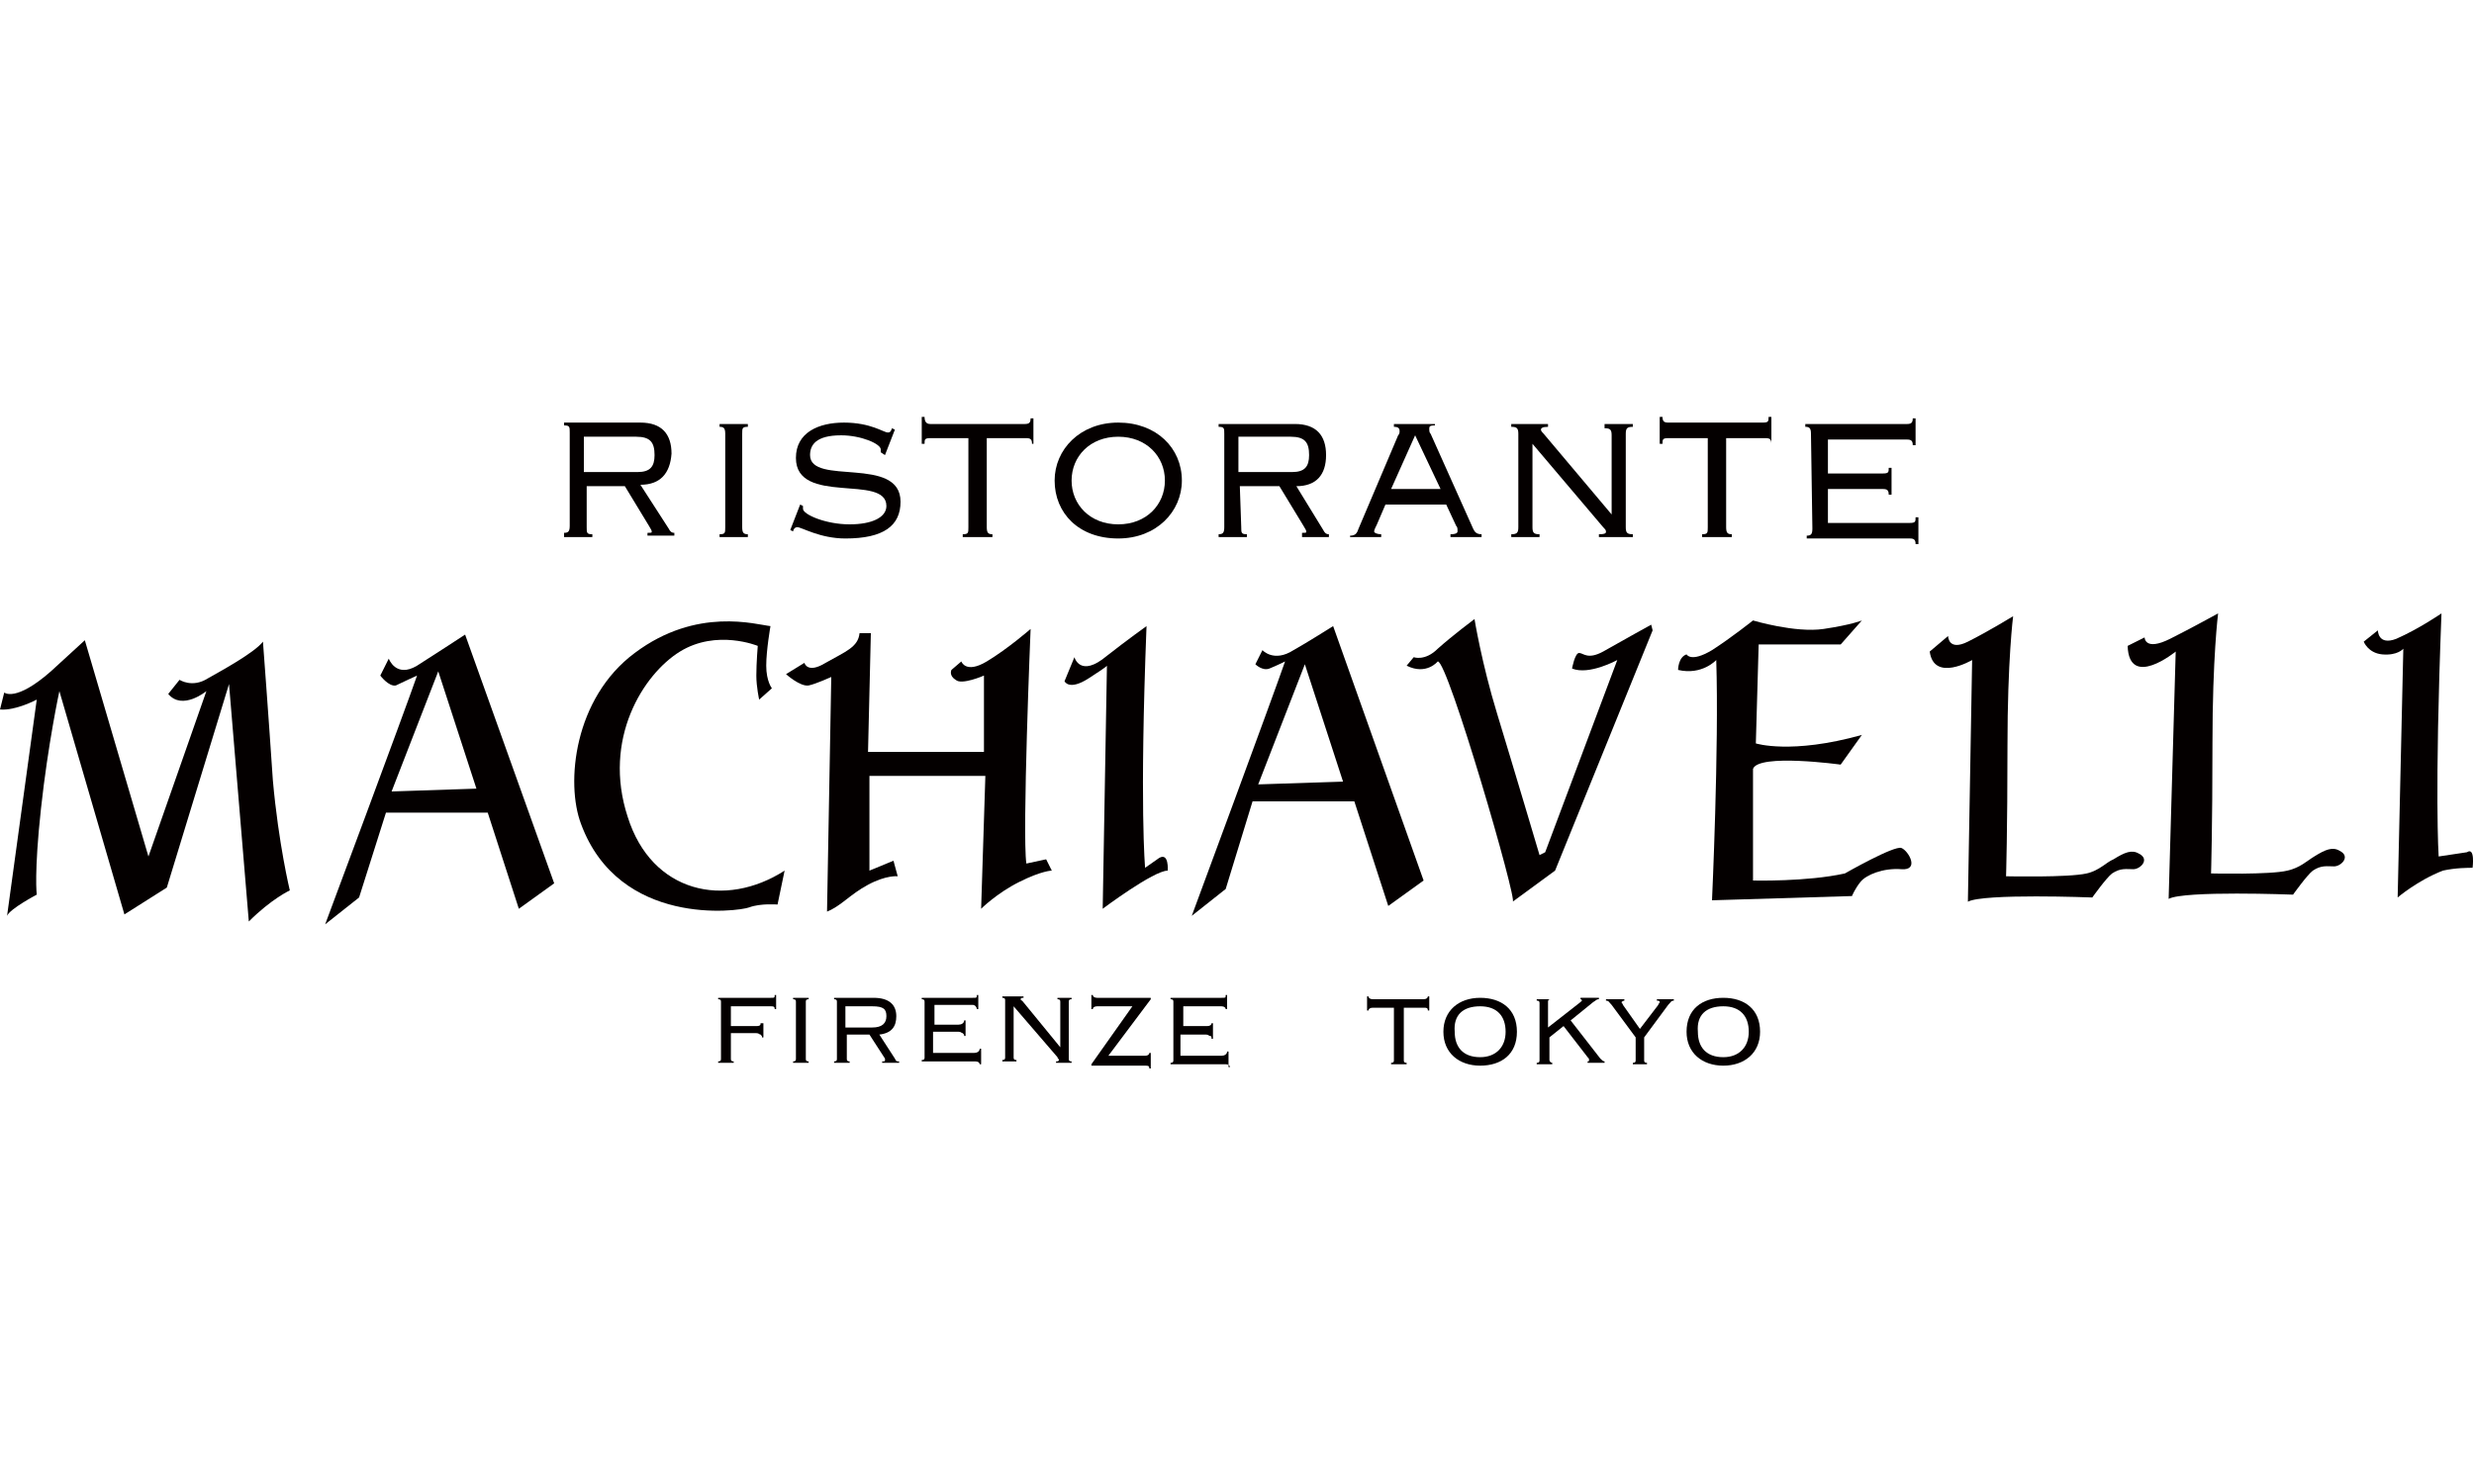
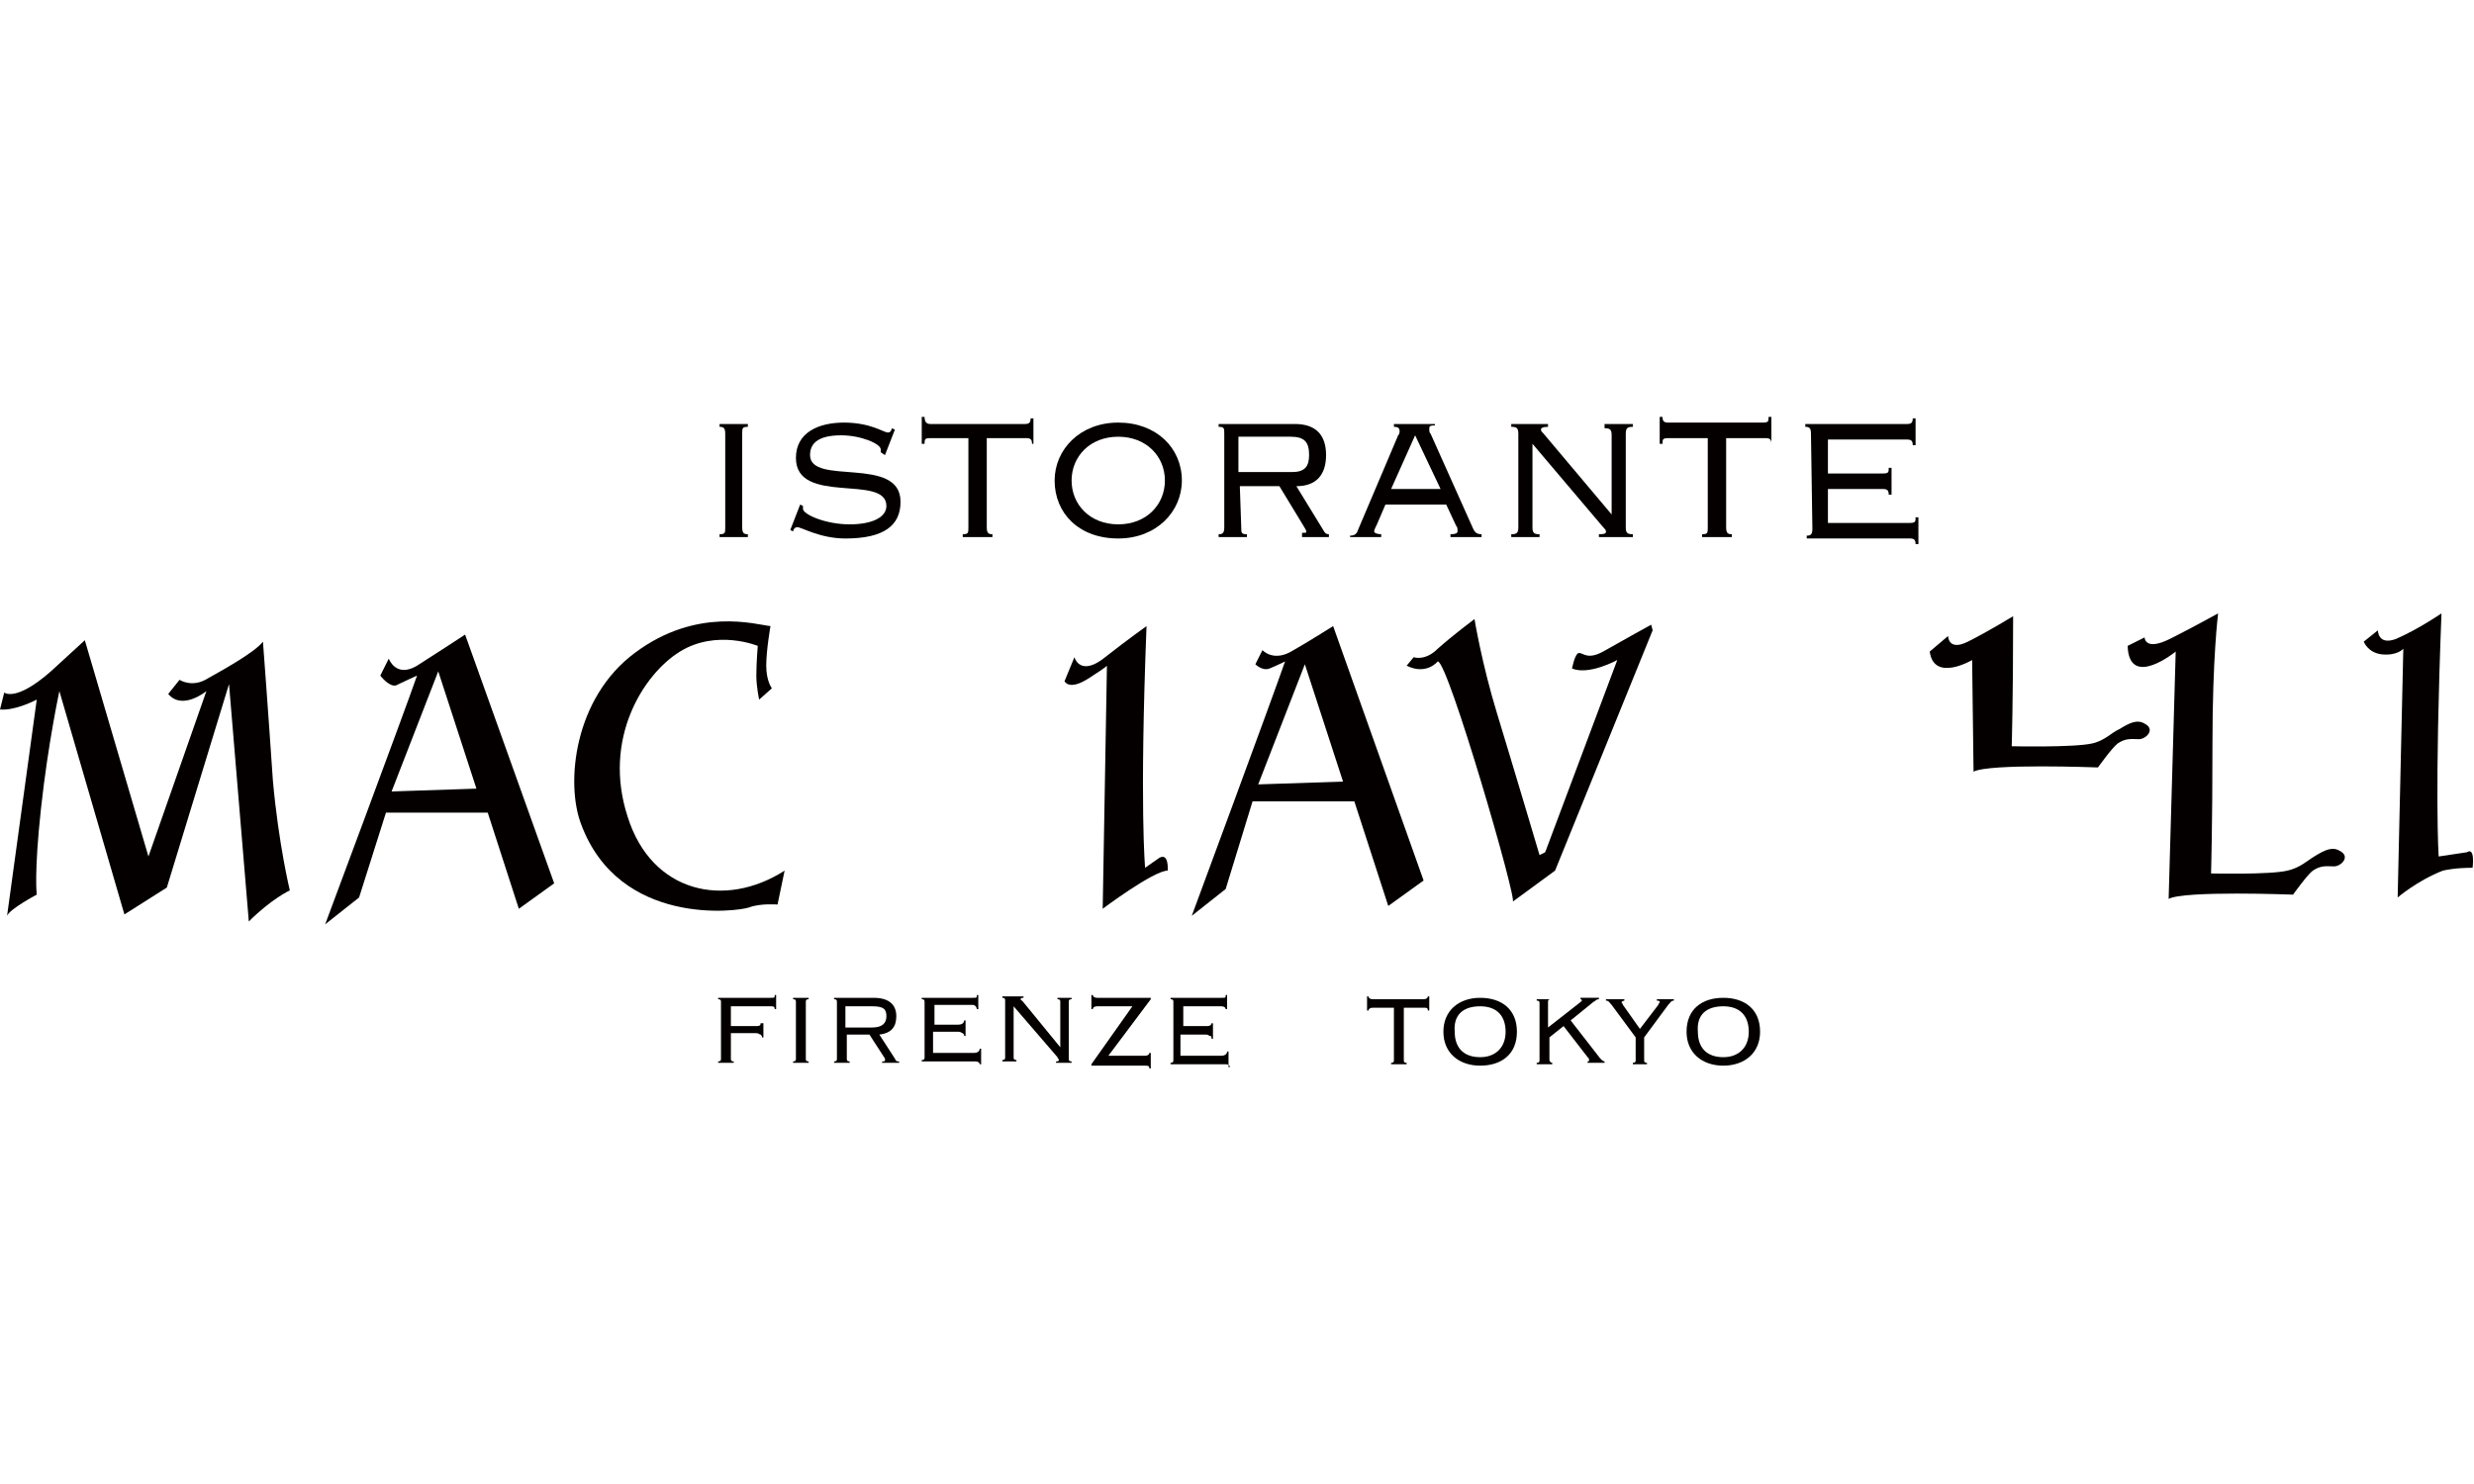
<svg xmlns="http://www.w3.org/2000/svg" version="1.1" id="レイヤー_1" x="0px" y="0px" viewBox="0 0 175 105" style="enable-background:new 0 0 175 105;" xml:space="preserve">
  <style type="text/css">
	.st0{fill:#040000;}
</style>
  <g>
    <g>
      <path class="st0" d="M0.5,64.8l2.1-15.3c0,0-1.5,0.8-2.6,0.7L0.3,49c0,0,0.8,0.7,3.3-1.5C6,45.3,6,45.3,6,45.3l4.5,15.3l4.1-11.7    c0,0-1.7,1.4-2.7,0.2l0.8-1c0,0,0.9,0.6,2-0.1c0.7-0.4,3.3-1.8,3.9-2.6c0,0,0.4,5.3,0.7,9.8c0.4,4.5,1.2,7.8,1.2,7.8    s-1.3,0.6-2.9,2.2l-1.4-16.8l-4.4,14.4l-3,1.9L4.2,48.9c0,0-0.8,3.7-1.3,8.3c-0.5,4.6-0.3,6.1-0.3,6.1S0.7,64.3,0.5,64.8z" />
      <path class="st0" d="M32.9,44.9c0,0-2.6,1.7-3.4,2.2c-1.5,0.9-2-0.5-2-0.5l-0.6,1.2c0,0,0.6,0.8,1.1,0.7c0.4-0.2,1.5-0.7,1.5-0.7    c-0.9,2.6-6.5,17.6-6.5,17.6l2.4-1.9l1.9-6h7.2l2.2,6.8l2.5-1.8L32.9,44.9z M27.7,56l3.3-8.5l2.7,8.3L27.7,56z" />
      <path class="st0" d="M94.3,44.3c0,0-1.9,1.2-2.8,1.7c-1.4,0.9-2.2,0-2.2,0l-0.5,1c0,0,0.5,0.5,1,0.3c0.5-0.2,1.1-0.5,1.1-0.5    c-0.9,2.6-6.6,18-6.6,18l2.4-1.9l1.9-6.2h7.2l2.4,7.4l2.5-1.8L94.3,44.3z M89,55.5l3.3-8.5l2.7,8.3L89,55.5z" />
      <path class="st0" d="M55.5,61.6l-0.5,2.4c0,0-1.2-0.1-2,0.2c-0.8,0.3-9.2,1.4-11.9-5.9c-1.1-2.9-0.5-8.9,3.8-12.1    c4.4-3.3,8.6-2,9.6-1.9c0,0-0.3,1.7-0.3,2.8c0,1.1,0.4,1.6,0.4,1.6l-0.9,0.8c0,0-0.2-0.9-0.2-1.7c0-0.9,0.1-2.1,0.1-2.1    s-2.9-1.2-5.5,0.4c-2.6,1.6-5.5,6.2-3.7,11.7C46.1,63.2,51.3,64.3,55.5,61.6z" />
-       <path class="st0" d="M58.8,47.9c0,0-1.1,0.5-1.6,0.6c-0.6,0.1-1.6-0.8-1.6-0.8l1.3-0.8c0,0,0.2,0.8,1.5,0c1.4-0.8,2.3-1.1,2.4-2.1    l0.8,0l-0.2,8.4l8.2,0l0-5.4c0,0-1.6,0.7-2,0.3c-0.5-0.3-0.3-0.7-0.3-0.7l0.7-0.6c0,0,0.3,0.9,1.8,0c1.5-0.9,3.1-2.3,3.1-2.3    S72.3,59,72.6,61.1l1.4-0.3l0.4,0.8c0,0-0.7,0-2.3,0.8c-1.6,0.8-2.7,1.9-2.7,1.9l0.3-9.4l-8.2,0l0,6.7l1.7-0.7l0.3,1.1    c0,0-0.8-0.1-2.1,0.6c-1.3,0.7-1.9,1.5-2.9,1.9L58.8,47.9z" />
      <path class="st0" d="M76,46.5l-0.7,1.7c0,0,0.3,0.7,1.7-0.2c1.4-0.9,1.3-0.9,1.3-0.9L78,64.3c0,0,3.6-2.7,4.6-2.7    c0,0,0.1-1.3-0.6-0.9L81,61.4c0,0-0.4-4.3,0.1-17.1c0,0-1.4,1-2.8,2.1C76.4,48,76,46.5,76,46.5z" />
      <path class="st0" d="M168.2,44.6l-1,0.8c0,0,0.3,0.8,1.3,0.9c1.1,0.1,1.5-0.4,1.5-0.4l-0.4,17.6c0,0,1.4-1.2,3.2-1.9    c0.9-0.2,1.8-0.2,2.1-0.2c0,0,0.2-1.5-0.4-1.1l-2,0.3c0,0-0.3-4.4,0.2-17.2c0,0-1.6,1.1-3.2,1.8C168.2,45.7,168.2,44.6,168.2,44.6    z" />
      <path class="st0" d="M101.7,46.8c0,0-0.8,1-2.2,0.3l0.5-0.6c0,0,0.8,0.3,1.7-0.6c1-0.9,2.6-2.1,2.6-2.1s0.5,3.1,1.6,6.7    c1.1,3.6,3,10,3,10l0.4-0.2l5.1-13.6c0,0-2,1.1-3.2,0.6c0,0,0.2-1.1,0.5-1.1c0.3,0,0.6,0.5,1.7-0.1c1.4-0.8,3.4-1.9,3.4-1.9    l0.1,0.4l-6.9,17l-3,2.2C107.4,63.9,102.4,46.7,101.7,46.8z" />
-       <path class="st0" d="M121.4,46.7c0,0-1,1.1-2.7,0.7c0,0,0-0.9,0.6-1.1c0,0,0.3,0.6,1.8-0.3c1.4-0.9,2.9-2.1,2.9-2.1s3,0.9,5,0.6    c2-0.3,2.7-0.6,2.7-0.6l-1.5,1.7h-5.8l-0.2,7c0,0,2.5,0.8,7.5-0.6l-1.5,2.1c0,0-5.8-0.8-6.2,0.3v7.9c0,0,3.8,0.1,6.5-0.5    c0,0,3.5-2,4-1.8c0.5,0.2,1.3,1.6,0,1.5c-1.3-0.1-2.5,0.4-2.9,0.9c-0.4,0.5-0.6,1-0.6,1l-9.9,0.3    C121.1,63.7,121.6,52.9,121.4,46.7z" />
-       <path class="st0" d="M139.5,46.7c0,0-2.7,1.6-3-0.6l1.3-1.1c0,0,0,1.1,1.4,0.4c1.4-0.7,3.2-1.8,3.2-1.8s-0.4,3.1-0.4,9.2    c0,6-0.1,9.2-0.1,9.2s4.4,0.1,5.7-0.2c0.9-0.2,1.4-0.8,1.9-1c0.8-0.5,1.3-0.7,1.8-0.4c0.8,0.4,0.1,1.1-0.4,1.1    c-0.5,0-0.9-0.1-1.5,0.3c-0.4,0.3-1.4,1.7-1.4,1.7s-7.7-0.3-8.8,0.3L139.5,46.7z" />
+       <path class="st0" d="M139.5,46.7c0,0-2.7,1.6-3-0.6l1.3-1.1c0,0,0,1.1,1.4,0.4c1.4-0.7,3.2-1.8,3.2-1.8c0,6-0.1,9.2-0.1,9.2s4.4,0.1,5.7-0.2c0.9-0.2,1.4-0.8,1.9-1c0.8-0.5,1.3-0.7,1.8-0.4c0.8,0.4,0.1,1.1-0.4,1.1    c-0.5,0-0.9-0.1-1.5,0.3c-0.4,0.3-1.4,1.7-1.4,1.7s-7.7-0.3-8.8,0.3L139.5,46.7z" />
      <path class="st0" d="M153.9,46.1c0,0-3.3,2.7-3.4-0.4l1.2-0.6c0,0,0,1,1.8,0.1c1.4-0.7,3.4-1.8,3.4-1.8s-0.4,3.1-0.4,9.2    c0,6-0.1,9.2-0.1,9.2s4.2,0.1,5.4-0.2c0.9-0.2,1.4-0.7,1.9-1c0.8-0.5,1.3-0.7,1.8-0.4c0.8,0.4,0.1,1.1-0.4,1.1    c-0.5,0-0.9-0.1-1.5,0.3c-0.4,0.3-1.4,1.7-1.4,1.7s-7.7-0.3-8.8,0.3L153.9,46.1z" />
    </g>
-     <path class="st0" d="M41.4,30.9H45c1,0,1.3,0.4,1.3,1.3c0,0.8-0.3,1.2-1.2,1.2l-3.8,0V30.9z M41.4,34.4h2.8l1.7,2.8   c0.1,0.2,0.2,0.3,0.2,0.4c0,0.1,0,0.1-0.3,0.1l0,0.2l1.9,0v-0.2c-0.2,0-0.3-0.1-0.4-0.3l-2-3.1c1.4,0,2.1-0.8,2.2-2.2   c0-1.4-0.7-2.2-2.2-2.2h-5.4v0.2c0.4,0,0.4,0.1,0.4,0.5v6.6c0,0.4-0.1,0.5-0.4,0.5V38l2,0v-0.2c-0.4,0-0.4-0.1-0.4-0.5V34.4z" />
    <path class="st0" d="M50.9,38v-0.2c0.4,0,0.4-0.1,0.4-0.5v-6.6c0-0.4-0.1-0.5-0.4-0.5V30h2v0.2c-0.4,0-0.4,0.1-0.4,0.5v6.6   c0,0.4,0.1,0.5,0.4,0.5V38H50.9z" />
    <path class="st0" d="M56.6,35.7l0.2,0.1c0,0.1,0,0.2,0,0.2c0,0.4,1.6,1.1,3.3,1.1c1.6,0,2.6-0.5,2.6-1.3c0-2.3-6.4,0-6.4-3.4   c0-1.8,1.6-2.5,3.4-2.5c1.9,0,2.8,0.7,3.1,0.7c0.1,0,0.2,0,0.3-0.3l0.2,0.1l-0.7,1.8L62.3,32c0-0.1,0-0.1,0-0.2c0-0.4-1.4-1-2.8-1   c-1.8,0-2.2,0.7-2.2,1.4c0,2.2,6.4,0,6.4,3.3c0,1.7-1.2,2.6-3.9,2.6c-1.8,0-3.1-0.8-3.4-0.8c-0.2,0-0.3,0.2-0.3,0.3l-0.2-0.1   L56.6,35.7z" />
    <path class="st0" d="M73.2,31.4H73c0-0.3-0.1-0.4-0.4-0.4h-2.8v6.3c0,0.4,0.1,0.5,0.4,0.5V38h-2.1v-0.2c0.4,0,0.4-0.1,0.4-0.5V31   h-2.7c-0.4,0-0.4,0.1-0.4,0.4l-0.2,0l0-1.9h0.2c0,0.3,0.1,0.5,0.4,0.5h6.7c0.3,0,0.4-0.1,0.4-0.4h0.2V31.4z" />
    <path class="st0" d="M79.1,30.9c2,0,3.3,1.4,3.3,3.1c0,1.7-1.3,3.1-3.3,3.1c-2,0-3.3-1.4-3.3-3.1C75.8,32.3,77.1,30.9,79.1,30.9z    M79.1,29.9c-2.7,0-4.5,1.9-4.5,4.1c0,2.3,1.7,4.1,4.5,4.1c2.7,0,4.5-1.9,4.5-4.1C83.6,31.7,81.8,29.9,79.1,29.9z" />
    <path class="st0" d="M87.7,30.9h3.6c1,0,1.3,0.4,1.3,1.3c0,0.8-0.3,1.2-1.2,1.2h-3.8V30.9z M87.7,34.4h2.8l1.7,2.8   c0.1,0.2,0.2,0.3,0.2,0.4c0,0.1,0,0.1-0.3,0.1V38h1.9v-0.2c-0.2,0-0.3-0.1-0.4-0.3l-1.9-3.1c1.4,0,2.1-0.8,2.1-2.2   c0-1.4-0.7-2.2-2.2-2.2h-5.4v0.2c0.4,0,0.4,0.1,0.4,0.5v6.6c0,0.4-0.1,0.5-0.4,0.5V38h2v-0.2c-0.4,0-0.4-0.1-0.4-0.5L87.7,34.4z" />
    <path class="st0" d="M101.9,34.6h-3.5l1.7-3.8L101.9,34.6z M97.7,38v-0.2c-0.3,0-0.5-0.1-0.5-0.2c0-0.1,0.1-0.3,0.2-0.5l0.6-1.4   h4.3l0.7,1.5c0.1,0.1,0.1,0.2,0.1,0.4c0,0.1-0.1,0.2-0.5,0.2V38h2.2v-0.2c-0.4,0-0.5-0.2-0.6-0.4l-3-6.7c-0.1-0.1-0.1-0.2-0.1-0.4   c0-0.2,0.2-0.2,0.4-0.2V30h-2.9v0.2c0.3,0,0.4,0.1,0.4,0.3c0,0.1,0,0.2-0.1,0.3l-2.8,6.6c-0.1,0.3-0.2,0.5-0.6,0.5V38H97.7z" />
    <path class="st0" d="M106.9,38v-0.2c0.4,0,0.5-0.1,0.5-0.5v-6.6c0-0.4-0.1-0.5-0.5-0.5V30h2.6v0.2c-0.4,0-0.5,0.1-0.5,0.2   c0,0.1,0.1,0.2,0.2,0.3l4.8,5.7l0-5.6c0-0.4-0.1-0.5-0.5-0.5V30h2v0.2c-0.4,0-0.5,0.1-0.5,0.5l0,6.6c0,0.4,0.1,0.5,0.5,0.5V38h-2.4   v-0.2c0.5,0,0.5-0.1,0.5-0.2c0-0.1-0.1-0.2-0.2-0.3l-5-5.9l0,5.9c0,0.4,0.1,0.5,0.5,0.5V38L106.9,38z" />
    <path class="st0" d="M125.5,31.4h-0.2c0-0.3-0.1-0.4-0.4-0.4h-2.8v6.3c0,0.4,0.1,0.5,0.4,0.5l0,0.2h-2.1v-0.2   c0.4,0,0.4-0.1,0.4-0.5l0-6.3h-2.8c-0.4,0-0.4,0.1-0.4,0.4h-0.2l0-1.9h0.2c0,0.3,0.1,0.4,0.4,0.4h6.7c0.4,0,0.4-0.1,0.4-0.4h0.2   V31.4z" />
    <path class="st0" d="M128.1,30.7c0-0.4-0.1-0.5-0.4-0.5V30h7.2c0.3,0,0.4-0.1,0.4-0.4h0.2v1.9h-0.2c0-0.3-0.1-0.4-0.4-0.4l-5.6,0   v2.4h3.9c0.4,0,0.4-0.1,0.4-0.4h0.2l0,1.9h-0.2c0-0.3-0.1-0.4-0.4-0.4h-3.9V37h5.8c0.4,0,0.4-0.1,0.4-0.4h0.2v1.9h-0.2   c0-0.3-0.1-0.4-0.4-0.4l-7.3,0v-0.2c0.3,0,0.4-0.1,0.4-0.5L128.1,30.7z" />
    <path class="st0" d="M54,73.4h-0.1c0-0.1,0-0.1-0.1-0.2c-0.1,0-0.1-0.1-0.3-0.1h-1.8v1.8c0,0.1,0,0.2,0.2,0.2v0.1h-1.1v-0.1   c0.2,0,0.2-0.1,0.2-0.2l0-4c0-0.1,0-0.2-0.2-0.2v-0.1h3.7c0.3,0,0.3,0,0.3-0.2h0.1v1h-0.1c0-0.2-0.1-0.2-0.3-0.2h-2.8v1.4h1.8   c0.3,0,0.3-0.1,0.3-0.2H54L54,73.4z" />
    <path class="st0" d="M56.1,75.2v-0.1c0.2,0,0.2-0.1,0.2-0.2v-4c0-0.1,0-0.2-0.2-0.2v-0.1h1.1v0.1c-0.2,0-0.2,0.1-0.2,0.2v4   c0,0.1,0,0.2,0.2,0.2v0.1H56.1z" />
    <path class="st0" d="M59.9,71.2h1.8c0.8,0,1,0.2,1,0.7c0,0.5-0.3,0.8-1,0.8h-1.9V71.2z M59.9,73.2h1.6l1.1,1.7c0,0,0,0.1,0,0.1   c0,0.1,0,0.1-0.2,0.1v0.1h1.2v-0.1c-0.2,0-0.2,0-0.3-0.2l-1.1-1.7c0.9-0.1,1.2-0.6,1.2-1.3c0-0.8-0.5-1.3-1.6-1.3H59v0.1   c0.2,0,0.2,0.1,0.2,0.2v4c0,0.1,0,0.2-0.2,0.2l0,0.1h1.1v-0.1c-0.2,0-0.2-0.1-0.2-0.2V73.2z" />
    <path class="st0" d="M65.4,70.9c0-0.1,0-0.2-0.2-0.2v-0.1h3.6c0.3,0,0.3,0,0.3-0.2h0.1v1h-0.1c0-0.1-0.1-0.3-0.3-0.3h-2.7v1.4   l1.7,0c0.2,0,0.4-0.1,0.4-0.3h0.1v1.1h-0.1c0-0.1,0-0.1-0.1-0.2c-0.1,0-0.1-0.1-0.3-0.1h-1.8v1.5l2.9,0c0.2,0,0.4-0.1,0.4-0.3   l0.1,0v1.1h-0.1c0-0.1-0.1-0.2-0.3-0.2h-3.8v-0.1c0.2,0,0.2-0.1,0.2-0.2V70.9z" />
    <path class="st0" d="M75,74.1L75,74.1l0-3.2c0-0.1,0-0.2-0.2-0.2v-0.1h1v0.1c-0.2,0-0.2,0.1-0.2,0.2v4c0,0.1,0,0.2,0.2,0.2v0.1   h-1.1v-0.1c0.1,0,0.2,0,0.2-0.1c0-0.1-0.1-0.1-0.1-0.2l-3.1-3.6v3.6c0,0.1,0,0.2,0.2,0.2v0.1h-1v-0.1c0.2,0,0.2-0.1,0.2-0.2l0-4   c0-0.1,0-0.2-0.2-0.2v-0.1h1.5v0.1c-0.1,0-0.2,0-0.2,0.1c0,0,0,0.1,0.1,0.1L75,74.1z" />
    <path class="st0" d="M80.1,71.2h-2.5c-0.2,0-0.3,0.1-0.3,0.2h-0.1v-1h0.1c0,0.1,0.1,0.2,0.3,0.2h3.8v0.1l-3,4H81   c0.2,0,0.3-0.1,0.3-0.2h0.1v1.1h-0.1c0-0.2-0.1-0.2-0.3-0.2l-3.8,0v-0.1L80.1,71.2z" />
    <path class="st0" d="M83,70.9c0-0.1,0-0.2-0.2-0.2v-0.1l3.6,0c0.3,0,0.3,0,0.3-0.2h0.1v1h-0.1c0-0.1-0.1-0.2-0.3-0.2h-2.7v1.4h1.7   c0.2,0,0.3-0.1,0.3-0.2h0.1v1.1h-0.1c0-0.1,0-0.2-0.1-0.2c-0.1,0-0.1-0.1-0.3-0.1l-1.8,0v1.5h2.9c0.2,0,0.4-0.1,0.4-0.3h0.1v1.1H87   c0-0.1-0.1-0.2-0.3-0.2h-3.9v-0.1c0.2,0,0.2-0.1,0.2-0.2V70.9z" />
    <path class="st0" d="M98.4,75.3v-0.1c0.2,0,0.2-0.1,0.2-0.2v-3.7h-1.5c-0.2,0-0.3,0.1-0.3,0.2h-0.1v-1h0.1c0,0.1,0.1,0.2,0.3,0.2   h3.6c0.2,0,0.3-0.1,0.3-0.2h0.1v1H101c0-0.2-0.1-0.2-0.3-0.2h-1.4v3.7c0,0.1,0,0.2,0.2,0.2v0.1H98.4z" />
    <path class="st0" d="M104.7,71.2c1.2,0,1.8,0.7,1.8,1.8c0,1.1-0.7,1.8-1.8,1.8c-1.2,0-1.8-0.7-1.8-1.8   C102.8,71.8,103.5,71.2,104.7,71.2z M104.7,70.6c-1.5,0-2.6,0.9-2.6,2.4c0,1.5,1.1,2.4,2.6,2.4c1.5,0,2.6-0.8,2.6-2.4   C107.3,71.4,106.2,70.6,104.7,70.6z" />
    <path class="st0" d="M109.7,70.6v0.1c-0.2,0-0.2,0.1-0.2,0.2v1.8l2.3-1.8c0.1-0.1,0.1-0.1,0.1-0.1c0,0,0-0.1-0.1-0.1v-0.1h1.3v0.1   c-0.2,0-0.2,0.1-0.4,0.2l-1.6,1.3l2.1,2.7c0.1,0.1,0.2,0.2,0.3,0.2v0.1h-1.2v-0.1c0.1,0,0.1,0,0.1-0.1c0-0.1,0-0.1-0.1-0.2   l-1.7-2.2l-1,0.8v1.6c0,0.1,0.1,0.2,0.2,0.2v0.1h-1.1v-0.1c0.2,0,0.2-0.1,0.2-0.2l0-4c0-0.1,0-0.2-0.2-0.2v-0.1H109.7z" />
    <path class="st0" d="M115.5,75.3v-0.1c0.2,0,0.2-0.1,0.2-0.2v-1.6l-1.7-2.3c-0.2-0.2-0.2-0.3-0.4-0.3v-0.1h1.3v0.1   c-0.1,0-0.2,0.1-0.2,0.1c0,0.1,0.1,0.1,0.1,0.2l1.2,1.7l1.3-1.7c0-0.1,0.1-0.1,0.1-0.2c0-0.1-0.1-0.1-0.2-0.1v-0.1h1.2v0.1   c-0.2,0-0.2,0.1-0.4,0.3l-1.7,2.3v1.6c0,0.1,0,0.2,0.2,0.2v0.1H115.5z" />
    <path class="st0" d="M121.9,71.2c1.2,0,1.8,0.7,1.8,1.8c0,1.1-0.7,1.8-1.8,1.8c-1.2,0-1.8-0.7-1.8-1.8   C120,71.8,120.7,71.2,121.9,71.2z M121.9,70.6c-1.5,0-2.6,0.8-2.6,2.4c0,1.5,1.1,2.4,2.6,2.4c1.5,0,2.6-0.9,2.6-2.4   C124.5,71.4,123.4,70.6,121.9,70.6z" />
  </g>
</svg>